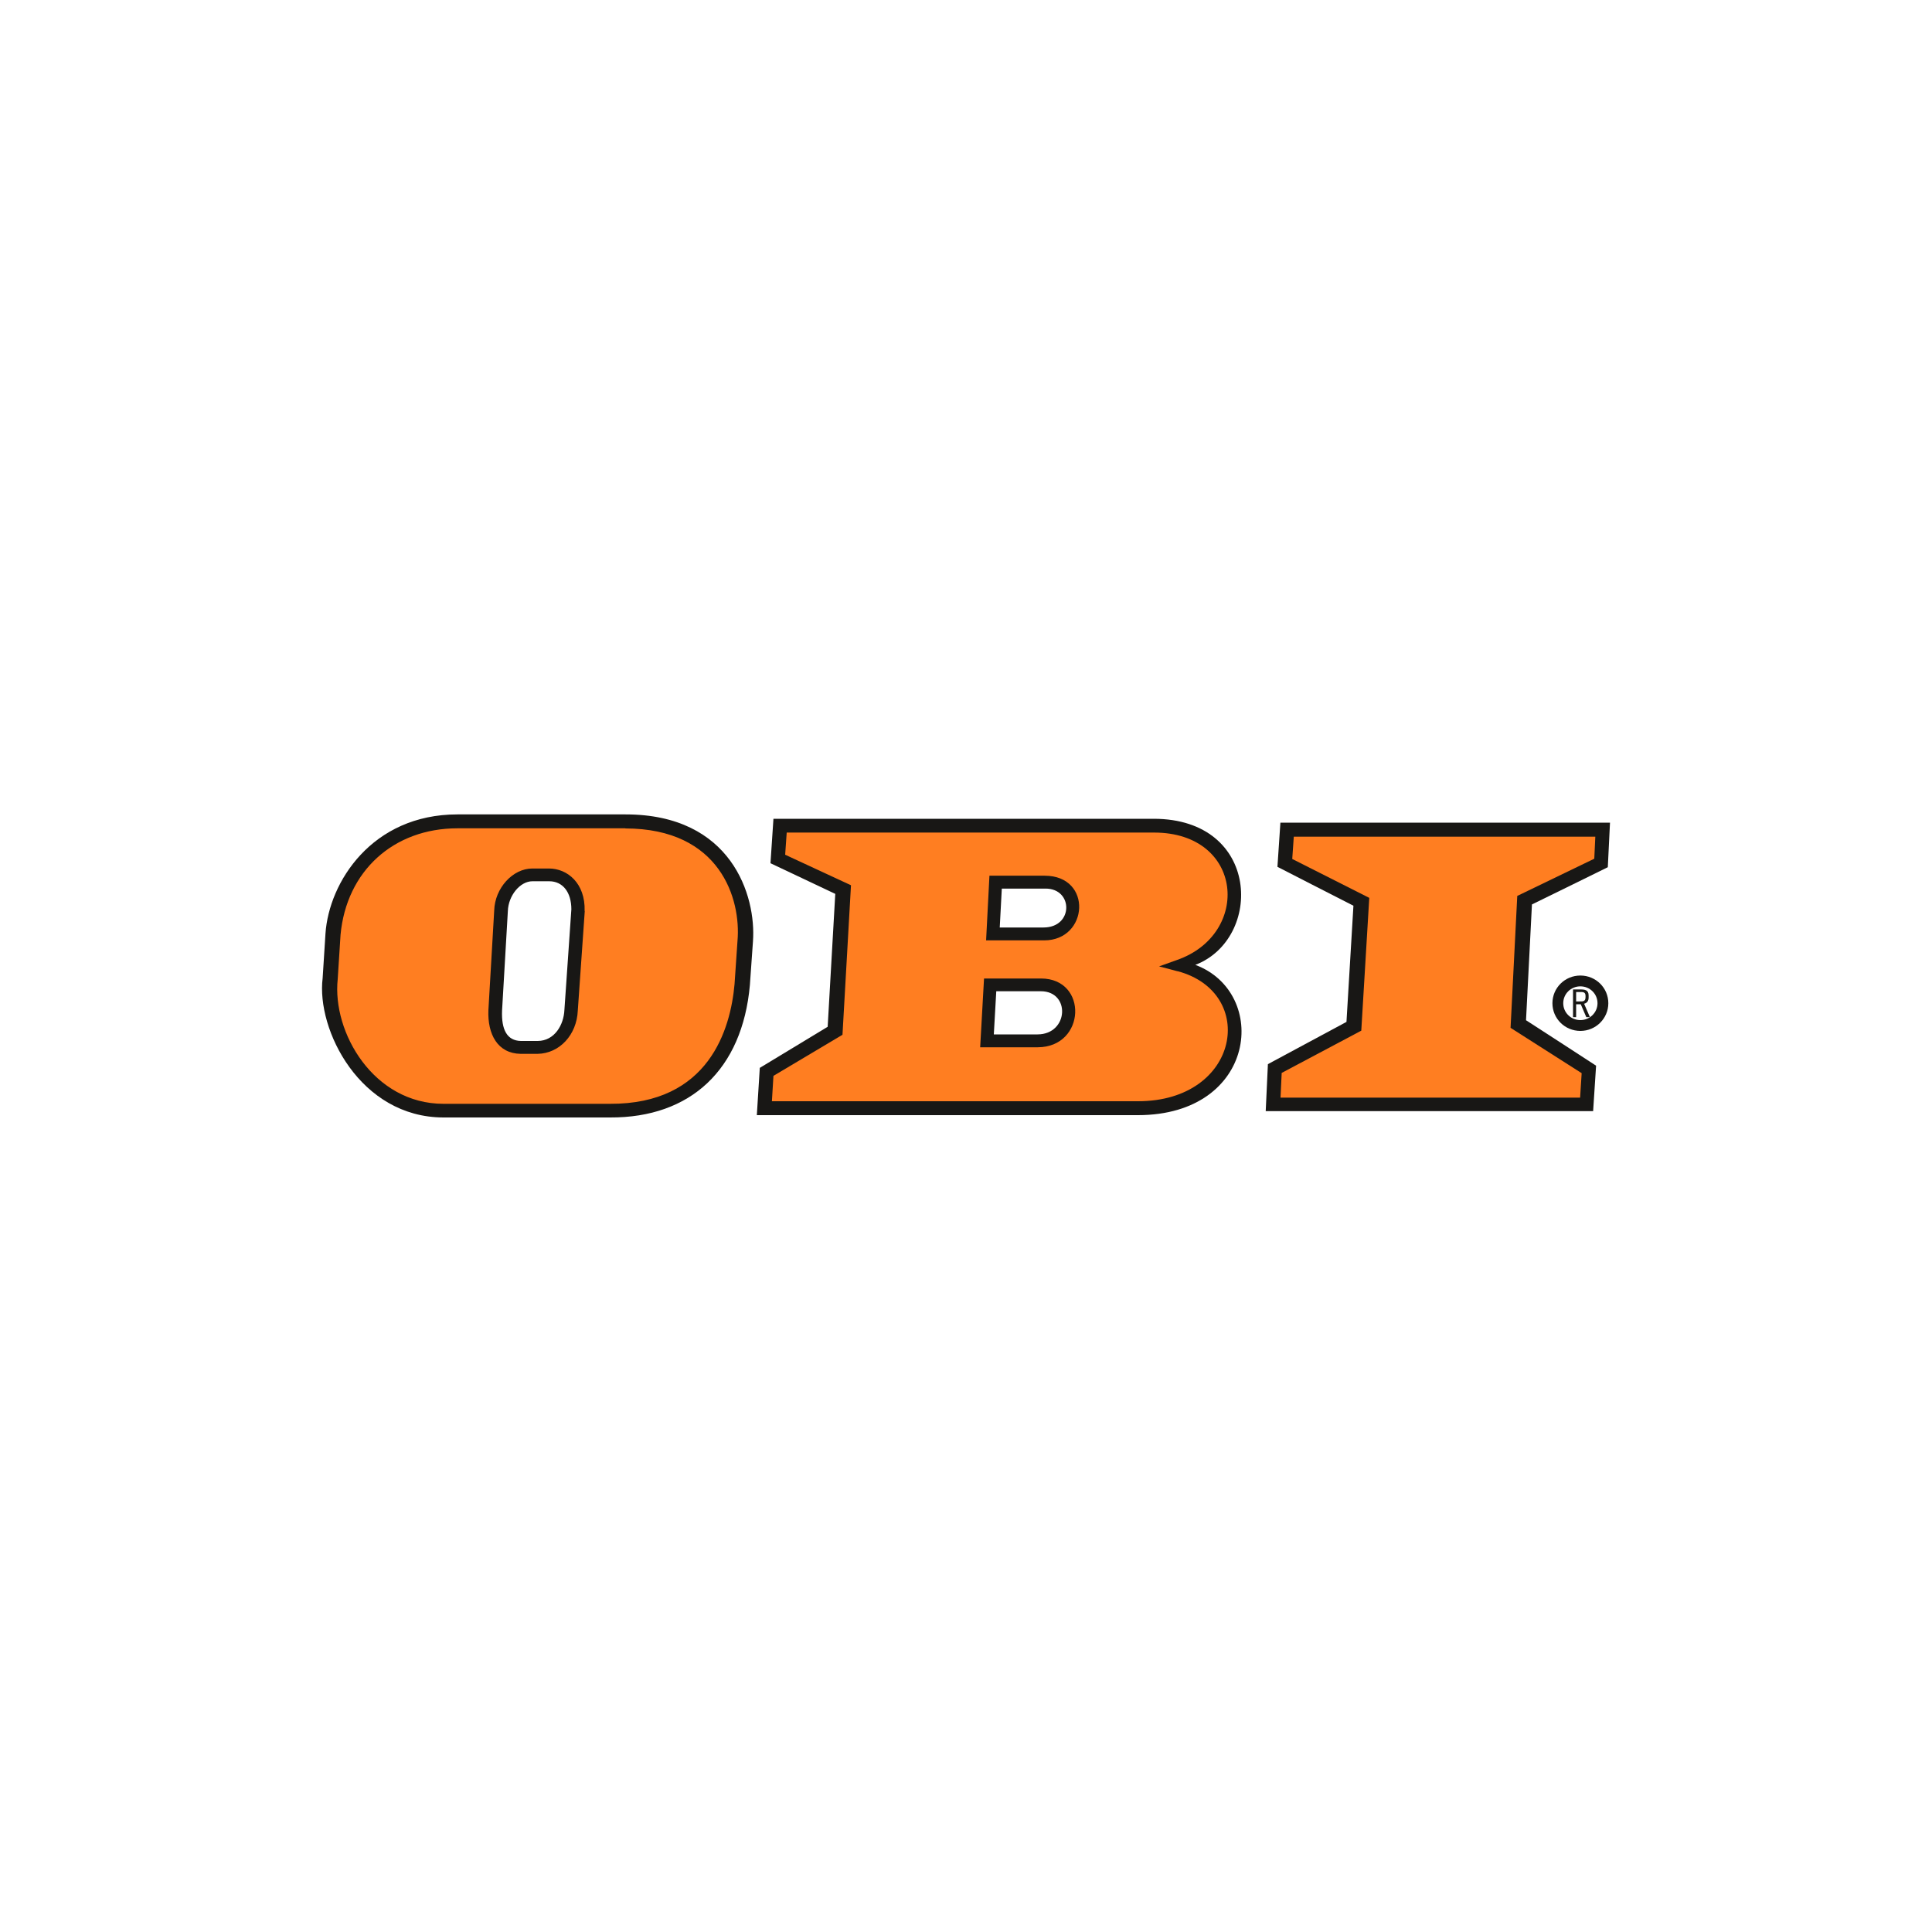
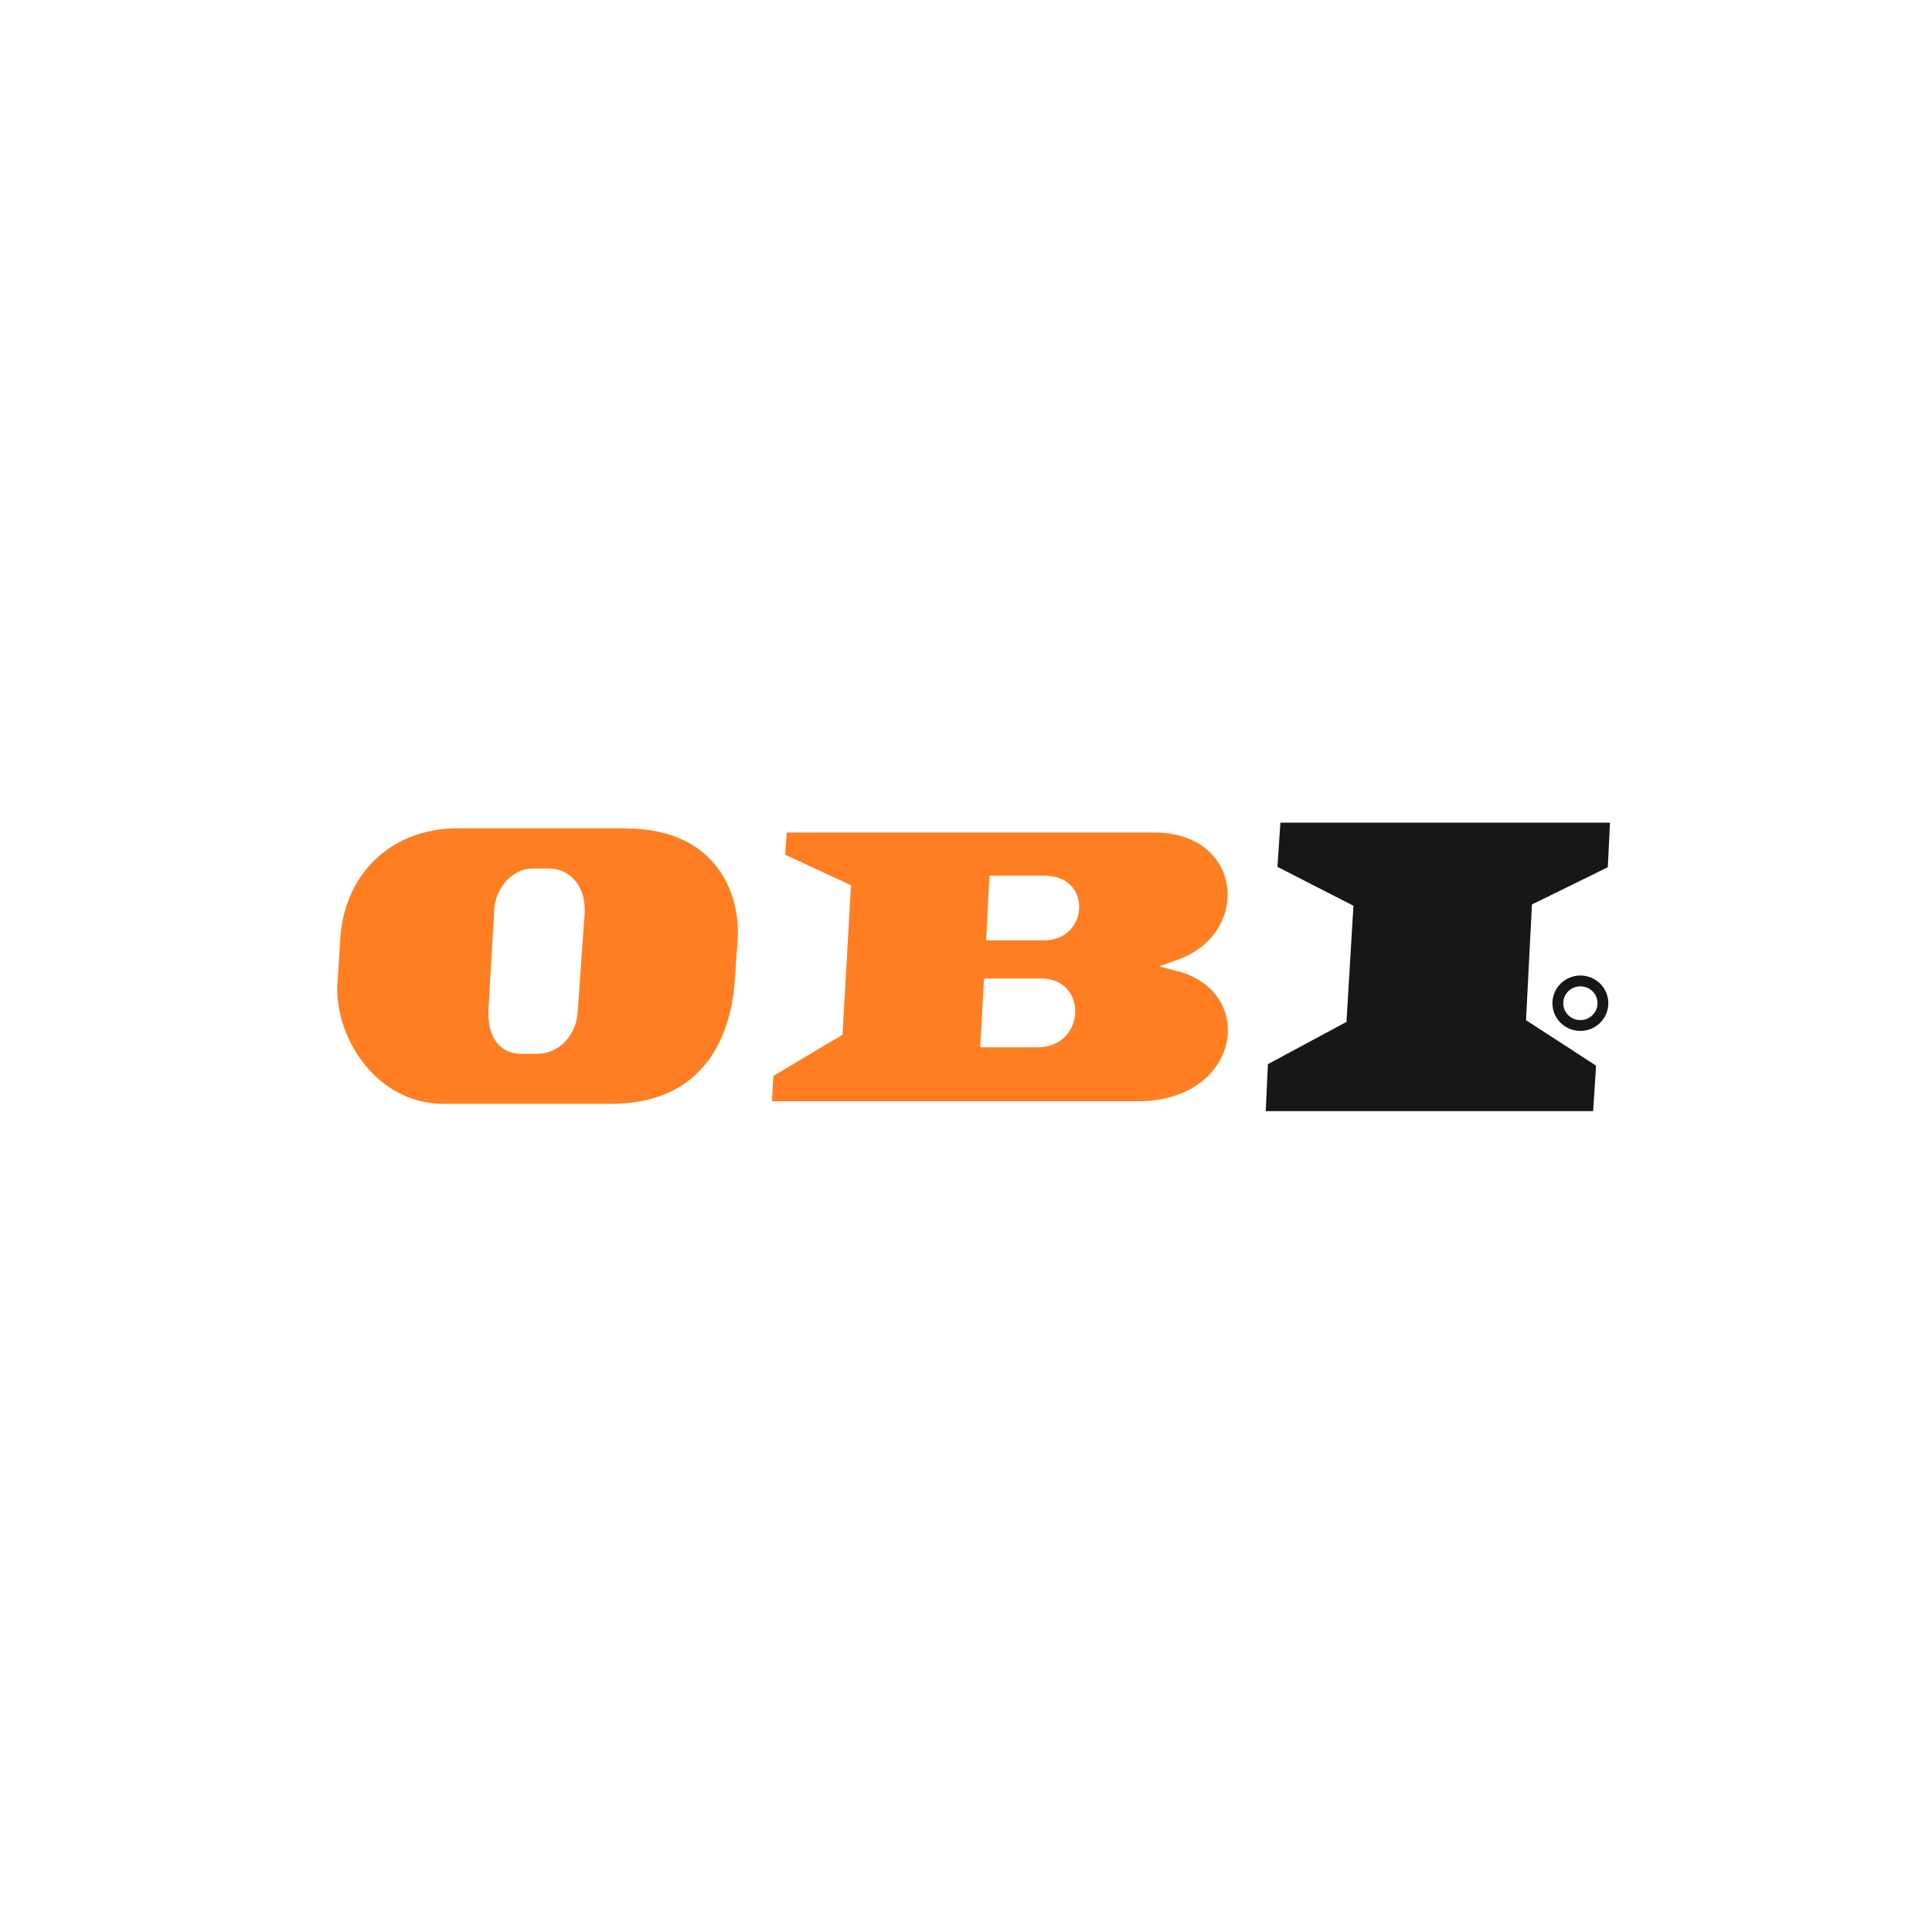
<svg xmlns="http://www.w3.org/2000/svg" version="1.1" viewBox="0 0 150 150">
  <defs>
    <style>
      .cls-1, .cls-2 {
        fill: #ff7e21;
      }

      .cls-1, .cls-3 {
        fill-rule: evenodd;
      }

      .cls-4, .cls-3 {
        fill: #181715;
      }

      .cls-5 {
        fill: none;
        stroke: #181715;
        stroke-width: .84px;
      }
    </style>
  </defs>
  <g>
    <g id="Ebene_1">
      <g id="Ebene_1-2" data-name="Ebene_1">
        <g id="Ebene_1-2">
          <g>
-             <path class="cls-3" d="M92.81,74.91c5.26-2.02,5.07-11.34-3.24-11.34h-29.52l-.23,3.45s4.38,2.07,5.03,2.38l-.59,10.32c-.5.3-5.27,3.19-5.27,3.19l-.23,3.67h29.58c9.26,0,10.23-9.52,4.46-11.67h.02ZM80.56,80.31h-3.4l.19-3.35h3.46c2.32,0,2.16,3.34-.25,3.35ZM81.02,72.01h-3.4l.16-3.02h3.4c2.16,0,2.17,3.02-.16,3.02ZM48.55,63.23h-13.03c-6.65,0-9.98,5.27-10.25,9.25l-.22,3.46c-.5,4,2.91,10.82,9.39,10.82h12.92c6.26.03,10.27-3.72,10.86-10.27l.24-3.4c.26-3.54-1.66-9.86-9.89-9.86,0,0-.02,0-.02,0ZM43.82,78.41c-.05,1.16-.76,2.4-2.07,2.41h-1.31c-1.07-.02-1.52-.87-1.46-2.36l.45-7.73c.04-1.19.94-2.31,1.91-2.31h1.3c1.06,0,1.72.86,1.72,2.18l-.54,7.81Z" />
            <path class="cls-4" d="M99.41,63.87l-.23,3.43s5.26,2.7,5.9,3.02l-.54,9.02c-.55.29-6.1,3.28-6.1,3.28l-.17,3.65h25.42l.23-3.53s-4.9-3.19-5.44-3.53l.46-8.99c.59-.28,5.89-2.89,5.89-2.89l.17-3.46h-25.6,0Z" />
-             <path class="cls-4" d="M123.16,78.97l-.43-1h-.36v1h-.24v-2.15h.56c.36,0,.65.04.65.47v.16c0,.25-.11.42-.35.48l.45,1.04h-.28ZM123.1,77.32c0-.33-.23-.3-.48-.3h-.25v.73h.24c.26,0,.49.03.49-.33v-.11h0Z" />
            <path class="cls-5" d="M124.45,77.89c0,.95-.78,1.73-1.75,1.73h0c-.97,0-1.75-.77-1.75-1.73s.78-1.73,1.75-1.73,1.75.77,1.75,1.73Z" />
-             <path class="cls-2" d="M123.86,64.96l-.08,1.71-5.98,2.89-.52,10.24s5.1,3.25,5.52,3.52l-.12,1.9h-23.26l.09-1.92c.43-.23,6.18-3.28,6.18-3.28l.62-10.31-5.98-3.02.12-1.73h23.43-.03Z" />
            <path class="cls-1" d="M91.43,75.41l-1.44-.38,1.4-.5c5.77-2.02,5.17-9.89-1.79-9.89h-28.52c-.04.5-.09,1.34-.12,1.72l5.11,2.37-.66,11.61-5.36,3.19c-.02.32-.09,1.39-.12,1.97h28.42c7.94,0,9.3-8.45,3.07-10.1h.01ZM80.57,81.31h-4.47l.3-5.34h4.42c3.68,0,3.49,5.33-.25,5.34h0ZM81.07,73.01h-4.51l.26-5.02h4.29c3.74,0,3.41,5.02-.04,5.02h0ZM48.55,64.31h-13.03c-4.97,0-8.62,3.32-9.08,8.26l-.22,3.45c-.44,4.14,2.79,9.68,8.21,9.68h12.92c7.7.04,9.37-5.81,9.68-9.29l.23-3.37c.28-3.21-1.32-8.72-8.72-8.72h.01ZM45.4,70.74l-.54,7.72c-.08,1.89-1.42,3.33-3.12,3.36h-1.32c-1.79-.03-2.58-1.53-2.5-3.4l.45-7.73c.05-1.74,1.44-3.26,2.96-3.26h1.29c1.43,0,2.83,1.14,2.77,3.29v.02h.01Z" />
          </g>
        </g>
      </g>
    </g>
  </g>
</svg>